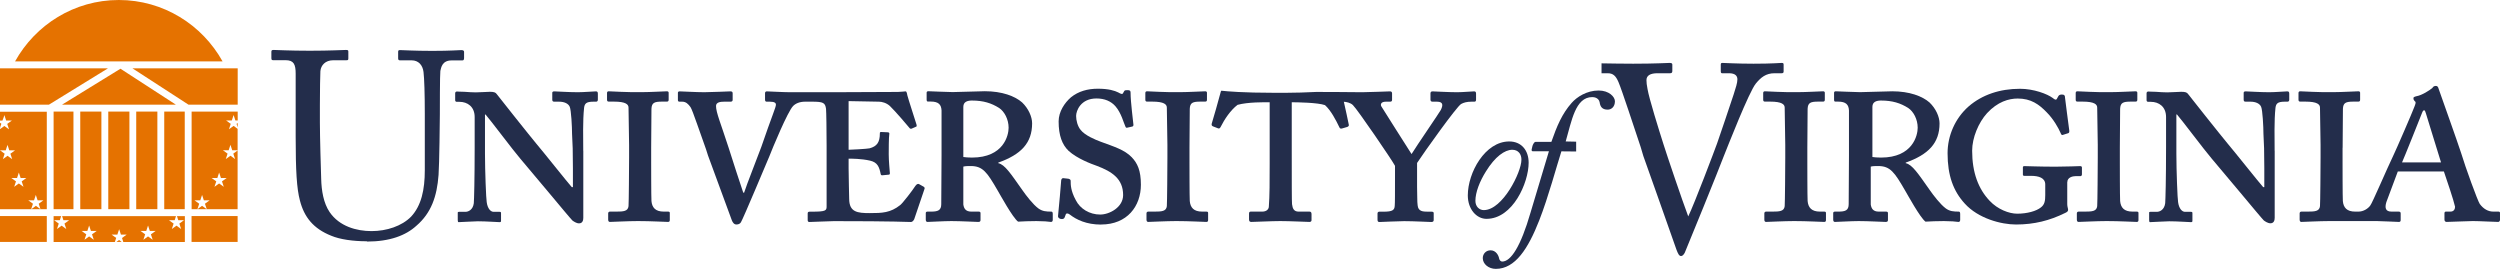
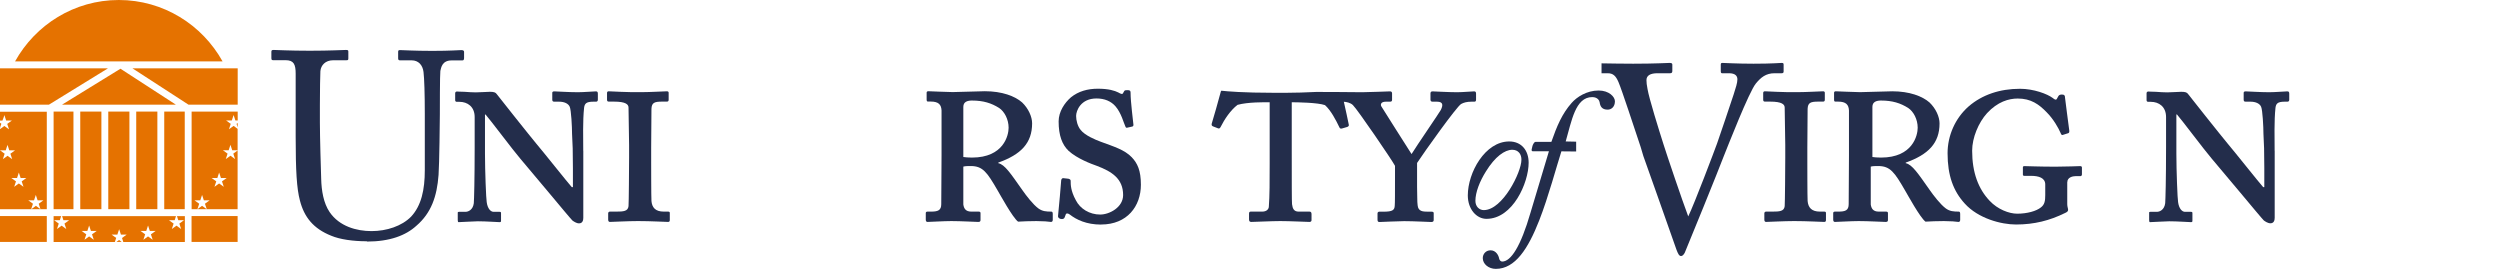
<svg xmlns="http://www.w3.org/2000/svg" id="a" data-name="Layer 1" viewBox="0 0 348.87 37.51">
  <path d="M207.44,30.54c-1.39,0-2.61-1.34-2.61-3.27,0-3.19,2.41-7.53,5.78-7.53,1.7,0,2.71,1.24,2.71,2.97,0,2.79-2.21,7.83-5.88,7.83ZM207.06,29.32c2.64,0,5.25-5.32,5.25-7,.03-.79-.43-1.42-1.27-1.42-1.06,0-2.41.96-3.68,3.02-.86,1.37-1.47,2.91-1.47,4.11,0,.81.56,1.29,1.17,1.29Z" style="fill: #232d4b; fill-rule: evenodd; stroke-width: 0px;" />
  <path d="M216.15,21.11h-2.26c-.13,0-.19-.12-.14-.3l.1-.43c.05-.18.23-.58.43-.58h2.21c.76-2.18,1.5-3.95,2.84-5.45.71-.81,2.1-1.72,3.75-1.72,1.47,0,2.28.89,2.28,1.5,0,.79-.51,1.17-1.01,1.17-.81,0-1.04-.46-1.12-1.01-.03-.25-.28-.74-1.04-.74-2.36,0-2.87,3.35-3.7,6.19l1.46.03v1.37l-2.06-.02c-.66,2.05-1.82,6.39-3.09,9.63-1.55,3.95-3.35,6.77-6.06,6.77-1.01,0-1.82-.68-1.82-1.5,0-.58.43-1.09,1.09-1.09.74,0,1.12.71,1.19,1.14.05.25.23.43.43.43,1.22,0,2.59-2.13,3.95-6.82l2.57-8.57Z" style="fill: #232d4b; stroke-width: 0px;" />
  <path d="M223.49,8.84c1.26.02,2.93.05,4.42.05,3.1,0,4.76-.11,5.09-.11s.37.11.37.26v.85c0,.18-.04.33-.29.33h-1.77c-1.03,0-1.55.33-1.55.96,0,.29.04.74.15,1.25.22,1.33,1.59,5.71,2.25,7.78.44,1.4,2.58,7.74,3.43,9.99.85-1.73,3.72-9.33,4.02-10.17.37-1,1.77-5.23,2.32-6.86.29-.92.52-1.59.52-2.1,0-.44-.26-.85-1.18-.85h-.96c-.15,0-.18-.11-.18-.33v-.85c0-.18.04-.26.22-.26.33,0,2.03.11,4.35.11,2.69,0,3.61-.11,3.94-.11.22,0,.26.07.26.26v.92c0,.15-.04.26-.26.26h-1c-1.22,0-1.92.59-2.62,1.44-.96,1.18-3.91,8.74-4.53,10.28-.44,1.22-5.2,12.94-5.38,13.31-.15.29-.33.48-.52.48-.29,0-.44-.37-.63-.85-1.18-3.39-4.17-11.8-4.64-13.12l-.37-1.25c-.88-2.62-2.62-7.96-3.1-9.07-.37-.85-.74-1.22-1.51-1.22h-.85v-1.38Z" style="fill: #232d4b; stroke-width: 0px;" />
  <path d="M252.21,20.62c0-.28.04-5.04.04-5.44.04-.84.4-1,1.48-1h.68c.2,0,.24-.12.24-.28v-.96c0-.12-.08-.2-.24-.2-.32,0-2.36.12-3.52.12-1.88.04-4.36-.12-4.6-.12-.16,0-.24.08-.24.24v.92c0,.16.04.28.24.28h.72c1.68,0,2.04.4,2.04.84,0,.56.08,4.56.08,5.2v1.76c0,1.36-.04,6.43-.08,6.79-.08.72-.72.76-1.72.76h-.88c-.16,0-.24.12-.24.24v.88c0,.2.08.32.24.32.24,0,2.56-.12,3.92-.12,1.8,0,3.88.12,4.2.12.2,0,.24-.12.24-.28v-.96c0-.12-.04-.2-.24-.2h-.6c-1.16,0-1.64-.56-1.72-1.48-.04-.6-.04-5.2-.04-5.43v-2Z" style="fill: #232d4b; fill-rule: evenodd; stroke-width: 0px;" />
  <path d="M258.02,21.74c-.04,2.44,0,4.8-.04,6.75,0,.88-.48,1.04-1.44,1.04h-.48c-.16,0-.24.08-.24.2v.92c0,.2.08.32.24.32.28,0,2.32-.12,3.32-.12,1.32,0,3.48.12,3.76.12.24,0,.32-.08.32-.28v-.96c0-.12-.08-.2-.24-.2h-1.04c-.8,0-1.04-.44-1.12-1v-5.28c.28-.08.64-.08,1.04-.08,1.68,0,2.28.88,3.72,3.36.36.6,2.12,3.84,2.88,4.4.68-.04,1.64-.08,2.56-.08.4,0,.88.04,1.24.04.4.04.72.08.8.08.16,0,.24-.12.24-.28v-.8c0-.24-.04-.36-.2-.36-.72,0-1.24-.04-1.8-.44-.76-.56-1.68-1.76-2.24-2.56-1.64-2.32-2.44-3.56-3.36-3.76v-.08c3.16-1.12,4.72-2.72,4.72-5.47,0-.92-.52-2.08-1.4-2.92-1-.88-2.8-1.56-5.2-1.56-.52,0-4,.12-4.48.12-.72,0-3.2-.12-3.4-.12-.16,0-.24.08-.24.2v.96c0,.16.04.28.16.28h.4c1.12,0,1.48.44,1.52,1.24v6.31ZM261.29,14.91c0-.72.6-.88,1.2-.88,1.6,0,2.72.36,3.8,1.04.72.48,1.32,1.56,1.32,2.76,0,1.04-.68,4.16-5.12,4.16-.52,0-.92-.04-1.2-.08v-6.99Z" style="fill: #232d4b; fill-rule: evenodd; stroke-width: 0px;" />
  <path d="M288.49,25.42c0-.68.76-.84,1.16-.84h.68c.12,0,.2-.12.2-.24v-.96c0-.12-.08-.2-.24-.2s-1.96.08-3.44.08c-2.16,0-4.12-.08-4.36-.08-.16,0-.2.08-.2.2v.96c0,.12.04.2.2.2h.96c1.04,0,1.96.28,1.96,1.2v1.48c0,.8-.08,1.32-.6,1.72-.64.52-1.92.88-3.32.88-1.12,0-2.72-.6-3.84-1.8-1.56-1.64-2.44-3.92-2.44-6.99,0-1.8.88-3.92,2.08-5.24,1.48-1.6,3.04-2.04,4.28-2.04,1.84,0,2.96.8,4.04,1.92.96.96,1.64,2.2,1.92,2.84.12.32.2.36.32.32l.76-.24c.12-.04.16-.12.16-.32-.08-.72-.6-4.44-.6-4.64,0-.28-.08-.44-.44-.44-.32,0-.44.12-.52.28l-.2.36c-.08.12-.24.12-.56-.16-.76-.56-2.64-1.28-4.56-1.28-2.84,0-5.28.84-7.15,2.44-1.92,1.68-2.96,4.12-2.96,6.55,0,3.12.8,5.28,2.4,7.03,1.88,2.08,5.08,2.92,7.15,2.92,2.56,0,4.72-.56,6.83-1.6.28-.12.44-.24.44-.44s-.12-.44-.12-.8v-3.08Z" style="fill: #232d4b; fill-rule: evenodd; stroke-width: 0px;" />
-   <path d="M295.82,20.62c0-.28.04-5.04.04-5.44.04-.84.4-1,1.48-1h.68c.2,0,.24-.12.24-.28v-.96c0-.12-.08-.2-.24-.2-.32,0-2.36.12-3.52.12-1.88.04-4.36-.12-4.6-.12-.16,0-.24.08-.24.24v.92c0,.16.04.28.24.28h.72c1.68,0,2.04.4,2.04.84,0,.56.08,4.56.08,5.2v1.76c0,1.36-.04,6.43-.08,6.79-.08.72-.72.76-1.72.76h-.88c-.16,0-.24.12-.24.24v.88c0,.2.08.32.24.32.24,0,2.56-.12,3.92-.12,1.8,0,3.88.12,4.2.12.2,0,.24-.12.24-.28v-.96c0-.12-.04-.2-.24-.2h-.6c-1.16,0-1.64-.56-1.72-1.48-.04-.6-.04-5.2-.04-5.43v-2Z" style="fill: #232d4b; fill-rule: evenodd; stroke-width: 0px;" />
  <path d="M317.42,21.02c0-1.64-.08-4.16.12-5.99.08-.56.28-.84,1.28-.84h.4c.16,0,.24-.12.24-.28v-.84c0-.24-.08-.32-.28-.32-.28,0-1.68.12-2.52.12-1.28,0-3-.12-3.28-.12-.2,0-.28.08-.28.2v.96c0,.2.08.28.28.28h.68c.68,0,1.28.24,1.48.72.2.48.32,2.8.32,3.76.08,1.28.12,2.52.12,4.8v2.64h-.16c-.48-.52-4.2-5.2-4.92-6.03-.84-1-5.44-6.79-5.55-6.95-.16-.24-.4-.32-.96-.32-.48,0-1.32.08-1.96.08-.44,0-1.08-.04-1.6-.08-.52,0-.96-.04-1.04-.04-.16,0-.24.12-.24.24v.96c0,.16.08.24.24.24h.36c1.12,0,2.12.68,2.12,2.12v4.2c0,4.52-.08,7.35-.12,7.83-.12.92-.76,1.2-1.16,1.2h-.92c-.12,0-.16.04-.16.12v1.04c0,.2.04.28.12.28.32,0,2.12-.12,2.68-.12,1.16,0,2.76.12,3.04.12.2,0,.2-.08.2-.24v-.96c0-.16,0-.24-.2-.24h-.84c-.4,0-.84-.44-.96-1.36-.08-.36-.24-4.36-.24-6.75v-5.48h.08c.64.72,3.88,5.04,4.84,6.15.44.52,2.16,2.56,4,4.76,1.64,1.96,3,3.6,3.28,3.88.16.12.56.4.92.4.48,0,.6-.4.6-.76v-9.35Z" style="fill: #232d4b; fill-rule: evenodd; stroke-width: 0px;" />
-   <path d="M335.2,22.66h5.44c-.16-.56-2.04-6.55-2.12-6.87-.08-.24-.12-.4-.24-.4s-.2.12-.32.44-2.56,6.43-2.76,6.83ZM326.9,20.62v2c0,.24,0,4.84.04,5.43.08.92.56,1.48,1.72,1.48h.46c.68,0,1.32-.4,1.64-.84.28-.32,2.32-5.12,3.28-7.11.28-.56,2.64-5.99,2.88-6.67.08-.24.32-.68.04-.8-.08-.08-.2-.28-.16-.4-.04-.08.04-.2.4-.28.76-.12,1.88-.84,2.24-1.16.08-.16.24-.28.48-.28s.32.16.4.44c.56,1.6,2.6,7.31,3.12,8.91.6,2,2.32,6.71,2.6,7.11.52.72,1.2,1.08,1.88,1.08h.76c.16,0,.2.12.2.24v.84c0,.12-.04.36-.28.36-.48,0-2.6-.12-3.52-.12-.76,0-3.12.12-3.64.12-.28,0-.32-.2-.32-.36v-.84c0-.12.04-.24.2-.24h.64c.48,0,.64-.36.64-.68-.16-.8-1.24-4-1.56-4.92h-6.43c-.16.48-1.44,3.8-1.6,4.28-.24.8-.12,1.32.72,1.32h1c.24,0,.28.12.28.28v.88c0,.16-.04.28-.24.28-.32,0-2.44-.12-3.08-.12h-6.62c-1.36,0-3.68.12-3.92.12-.16,0-.24-.12-.24-.32v-.88c0-.12.08-.24.24-.24h.88c1,0,1.64-.04,1.72-.76.04-.36.08-5.44.08-6.79v-1.76c0-.64-.08-4.64-.08-5.2,0-.44-.36-.84-2.04-.84h-.72c-.2,0-.24-.12-.24-.28v-.92c0-.16.08-.24.24-.24.24,0,2.72.16,4.6.12,1.16,0,3.2-.12,3.52-.12.16,0,.24.08.24.2v.96c0,.16-.04.28-.24.28h-.68c-1.08,0-1.44.16-1.48,1,0,.4-.04,5.16-.04,5.44Z" style="fill: #232d4b; stroke-width: 0px;" />
  <path d="M51.19,33.71c3.2,0,5.44-.85,6.92-2.21,2.06-1.77,2.87-4.08,3.09-7.1.11-1.43.18-7.87.18-8.39s0-5.74.07-6.11c.11-.44.22-1.47,1.58-1.47h1.51c.18,0,.22-.15.22-.37v-.81c0-.11-.04-.26-.37-.26-.33,0-1.51.11-4.05.11s-4.16-.11-4.52-.11c-.22,0-.26.07-.26.26v.88c0,.18.04.29.26.29h1.62c.96,0,1.54.66,1.66,1.62.11.92.18,3.05.18,5.85v7.87c0,2.72-.48,4.93-1.91,6.47-1.29,1.32-3.42,2.02-5.52,2.02s-4.49-.66-5.85-2.65c-.85-1.25-1.14-2.98-1.18-4.67-.04-1.18-.18-5.85-.18-7.8v-2.43c0-1.88.04-4.45.07-4.78.07-.81.7-1.51,1.77-1.51h1.84c.26,0,.29-.07.29-.26v-.96c0-.15-.04-.22-.33-.22-.4,0-2.17.11-5.04.11s-4.67-.11-5.04-.11c-.29,0-.33.07-.33.29v.81c0,.26.04.33.26.33h1.73c1.14,0,1.4.59,1.4,1.88v8.75c0,4.82.15,7.28.59,8.94.59,2.32,1.88,3.94,4.38,4.93,1.21.51,3.05.77,4.97.77Z" style="fill: #232d4b; fill-rule: evenodd; stroke-width: 0px;" />
  <path d="M81.39,21.02c0-1.64-.08-4.16.12-5.99.08-.56.28-.84,1.28-.84h.4c.16,0,.24-.12.24-.28v-.84c0-.24-.08-.32-.28-.32-.28,0-1.68.12-2.52.12-1.28,0-3-.12-3.28-.12-.2,0-.28.08-.28.2v.96c0,.2.08.28.28.28h.68c.68,0,1.28.24,1.48.72.2.48.32,2.8.32,3.76.08,1.28.12,2.52.12,4.8v2.64h-.16c-.48-.52-4.2-5.2-4.92-6.03-.84-1-5.44-6.79-5.55-6.95-.16-.24-.4-.32-.96-.32-.48,0-1.32.08-1.96.08-.44,0-1.08-.04-1.6-.08-.52,0-.96-.04-1.04-.04-.16,0-.24.12-.24.24v.96c0,.16.08.24.24.24h.36c1.12,0,2.12.68,2.12,2.12v4.2c0,4.52-.08,7.35-.12,7.83-.12.92-.76,1.2-1.16,1.2h-.92c-.12,0-.16.04-.16.12v1.04c0,.2.04.28.12.28.32,0,2.12-.12,2.68-.12,1.16,0,2.76.12,3.04.12.2,0,.2-.08.2-.24v-.96c0-.16,0-.24-.2-.24h-.84c-.4,0-.84-.44-.96-1.36-.08-.36-.24-4.36-.24-6.75v-5.47h.08c.64.72,3.88,5.04,4.84,6.15.44.52,2.16,2.56,4,4.76,1.64,1.96,3,3.6,3.28,3.88.16.12.56.4.92.4.48,0,.6-.4.6-.76v-9.35Z" style="fill: #232d4b; fill-rule: evenodd; stroke-width: 0px;" />
  <path d="M90.87,20.62c0-.28.04-5.04.04-5.44.04-.84.4-1,1.48-1h.68c.2,0,.24-.12.24-.28v-.96c0-.12-.08-.2-.24-.2-.32,0-2.36.12-3.52.12-1.88.04-4.36-.12-4.6-.12-.16,0-.24.08-.24.24v.92c0,.16.04.28.24.28h.72c1.68,0,2.04.4,2.04.84,0,.56.08,4.56.08,5.2v1.76c0,1.36-.04,6.43-.08,6.79-.08.72-.72.76-1.72.76h-.88c-.16,0-.24.12-.24.24v.88c0,.2.08.32.24.32.24,0,2.56-.12,3.92-.12,1.8,0,3.88.12,4.2.12.2,0,.24-.12.24-.28v-.96c0-.12-.04-.2-.24-.2h-.6c-1.16,0-1.64-.56-1.72-1.48-.04-.6-.04-5.2-.04-5.44v-2Z" style="fill: #232d4b; fill-rule: evenodd; stroke-width: 0px;" />
  <path d="M131.39,21.74c-.04,2.44,0,4.8-.04,6.75,0,.88-.48,1.04-1.44,1.04h-.48c-.16,0-.24.08-.24.2v.92c0,.2.08.32.24.32.28,0,2.32-.12,3.32-.12,1.32,0,3.48.12,3.76.12.24,0,.32-.08.32-.28v-.96c0-.12-.08-.2-.24-.2h-1.04c-.8,0-1.04-.44-1.12-1v-5.28c.28-.08.64-.08,1.04-.08,1.68,0,2.28.88,3.72,3.36.36.6,2.12,3.84,2.88,4.4.68-.04,1.64-.08,2.56-.08.4,0,.88.04,1.24.04.4.04.72.08.8.08.16,0,.24-.12.24-.28v-.8c0-.24-.04-.36-.2-.36-.72,0-1.24-.04-1.8-.44-.76-.56-1.68-1.76-2.24-2.56-1.64-2.32-2.44-3.56-3.36-3.76v-.08c3.16-1.12,4.72-2.72,4.72-5.48,0-.92-.52-2.08-1.4-2.92-1-.88-2.8-1.56-5.2-1.56-.52,0-4,.12-4.48.12-.72,0-3.2-.12-3.4-.12-.16,0-.24.08-.24.2v.96c0,.16.04.28.16.28h.4c1.12,0,1.48.44,1.52,1.24v6.31ZM134.43,14.91c0-.72.6-.88,1.2-.88,1.6,0,2.72.36,3.8,1.04.72.48,1.32,1.56,1.32,2.76,0,1.04-.68,4.16-5.12,4.16-.52,0-.92-.04-1.2-.08v-6.99Z" style="fill: #232d4b; fill-rule: evenodd; stroke-width: 0px;" />
  <path d="M153.66,31.33c3.64,0,5.55-2.56,5.55-5.55,0-2-.48-3-1.28-3.84-1-1.04-2.48-1.48-4.32-2.16-.76-.28-2.2-.88-2.8-1.64-.44-.52-.64-1.36-.64-1.96,0-.72.64-2.44,2.84-2.44,1.16,0,2.04.4,2.64,1.08.84.96,1.16,2.36,1.4,2.84.04.12.12.2.24.16l.72-.16c.12-.04.16-.12.16-.24-.04-.56-.4-3.16-.4-4.48,0-.2-.04-.36-.36-.36s-.44,0-.52.12l-.16.28c-.08.2-.28.16-.68-.08-.48-.24-1.32-.52-2.84-.52-1.44,0-2.72.36-3.76,1.2-.88.76-1.72,2-1.72,3.36,0,1.96.48,3.24,1.4,4.12,1.2,1.08,3.12,1.8,3.92,2.08,2.12.8,3.68,1.8,3.68,4.08,0,1.72-1.92,2.72-3.2,2.72-1.48,0-2.8-.8-3.4-2-.72-1.32-.72-2.16-.72-2.72,0-.16-.16-.24-.32-.28l-.72-.08c-.16,0-.24.12-.28.28-.04.64-.32,3.84-.44,4.96-.04.2.08.36.32.44.32.08.52,0,.6-.2l.12-.32c.08-.32.32-.28.6-.08.92.72,2.32,1.4,4.36,1.4Z" style="fill: #232d4b; fill-rule: evenodd; stroke-width: 0px;" />
-   <path d="M165.99,20.62c0-.28.04-5.04.04-5.44.04-.84.4-1,1.48-1h.68c.2,0,.24-.12.24-.28v-.96c0-.12-.08-.2-.24-.2-.32,0-2.36.12-3.52.12-1.88.04-4.36-.12-4.6-.12-.16,0-.24.08-.24.24v.92c0,.16.04.28.24.28h.72c1.68,0,2.04.4,2.04.84,0,.56.08,4.56.08,5.2v1.76c0,1.36-.04,6.43-.08,6.79-.08.72-.72.76-1.72.76h-.88c-.16,0-.24.12-.24.24v.88c0,.2.08.32.24.32.24,0,2.56-.12,3.92-.12,1.8,0,3.88.12,4.2.12.2,0,.24-.12.24-.28v-.96c0-.12-.04-.2-.24-.2h-.6c-1.16,0-1.64-.56-1.72-1.48-.04-.6-.04-5.2-.04-5.44v-2Z" style="fill: #232d4b; fill-rule: evenodd; stroke-width: 0px;" />
  <path d="M170.4,12.69c.05-.04.03-.04.16-.02.62.07,2.89.28,7.28.28h1.6c1.31,0,2.71-.05,4.24-.12.77-.02,5.46.04,6.42.04.88,0,3.6-.12,3.88-.12.16,0,.28.08.28.28v.88c0,.16-.04.28-.28.28h-.6c-.72,0-.76.44-.6.68.24.36,3.56,5.67,4.2,6.63.6-1,3.92-5.83,4.08-6.15.32-.64.36-1.16-.52-1.16h-.64c-.2,0-.28-.12-.28-.28v-.88c0-.16.08-.28.28-.28.24,0,2.24.12,3.44.12.72,0,2.12-.12,2.36-.12.2,0,.28.08.28.32v.84c0,.2-.08.28-.24.28h-.4c-.64,0-1.08.12-1.44.32-.6.32-5.24,6.83-6.15,8.23v3.36c.04,1,0,2.08.08,2.56.08.84.72.88,1.44.88h.52c.2,0,.28.08.28.2v.96c0,.16-.08.28-.32.28s-2.48-.12-3.8-.12c-.88,0-3.2.12-3.44.12-.2,0-.28-.08-.28-.32v-.88c0-.12.08-.24.24-.24h.6c1.28,0,1.52-.24,1.56-.8.04-.36.04-1.8.04-4.16v-1.44c-.36-.72-5.24-7.87-5.87-8.47-.34-.34-.91-.45-1.27-.47.24,1.08.56,2.5.69,3.19.04.16-.04.24-.2.32l-.68.2c-.24.08-.36.04-.44-.16-.48-1-1.16-2.32-2-3.08-1-.36-3.92-.4-4.64-.4v6.71c0,4.2,0,7.19.04,7.51.08.64.28,1.04.92,1.04h1.52c.2,0,.28.12.28.36v.84c0,.12-.08.24-.28.24-.28,0-2.76-.12-4.08-.12-1.12,0-3.72.12-4.04.12-.24,0-.32-.12-.32-.36v-.8c0-.2.08-.28.24-.28h1.6c.6,0,.88-.32.92-.64.12-1.52.12-3.64.12-6.03v-8.59c-.76,0-3-.04-4.48.36-1,.76-1.84,2.04-2.36,3.08-.08.16-.2.28-.36.2l-.72-.28c-.2-.08-.2-.24-.16-.4.23-.73.93-3.19,1.25-4.4.02-.06.02-.1.07-.14Z" style="fill: #232d4b; stroke-width: 0px;" />
-   <path d="M102.24,13.03v.92c0,.16-.12.24-.28.24h-.92c-.52,0-1.12.08-1.12.6,0,.92.68,2.48,1.76,5.83.32,1,1.8,5.63,2.04,6.27h.12c.24-.84,2.2-5.79,2.4-6.39,1.52-4.44,2.04-5.51,2.04-5.91,0-.2-.16-.4-.84-.4h-.44c-.16,0-.24-.08-.24-.28v-.92c0-.12.08-.24.24-.24.24,0,2.32.12,3.24.12h6.11l8.95-.04c.4,0,.92-.08,1.08-.08.08,0,.16.08.24.56.08.36,1.2,3.8,1.28,4.08.04.16.04.24-.04.28l-.64.28c-.08.04-.24.04-.36-.16-.08-.12-2-2.36-2.68-3-.48-.44-1.12-.6-1.52-.6l-4.24-.08v6.79c.24,0,2.6-.12,2.92-.2,1.04-.28,1.44-.84,1.44-2.08,0-.16.04-.2.2-.2l.88.04c.16,0,.28.08.24.24-.08.36-.08,2.48-.08,2.84,0,.88.12,2.12.16,2.64,0,.16-.08.2-.2.2l-.84.08c-.12,0-.2,0-.24-.16-.2-1-.44-1.64-1.48-1.88-1.2-.28-2.6-.28-3-.28v1.36c0,1.4.08,3.72.08,4.24,0,1.88,1.16,2,2.88,2s2.88-.04,4.24-1.12c.32-.24,1.72-2.04,2.12-2.68.2-.28.4-.32.52-.24l.64.36c.08.04.16.16.12.28l-1.44,4.24c-.08.2-.28.4-.44.4-.28,0-2.4-.12-10.79-.12-.72,0-2.92.12-3.4.12-.2,0-.24-.12-.24-.28v-.92c0-.16.08-.24.28-.24h.36c1.88,0,2-.16,2-.72v-8.51c0-2.12-.04-4.72-.08-5.12-.12-.84-.36-1-1.96-1h-.95c-.76,0-1.32.24-1.68.6-.76.76-2.92,5.99-3.32,7.03-.36.84-3.64,8.67-3.96,9.19-.12.2-.32.32-.64.32s-.52-.28-.64-.6c-.88-2.36-3-8.15-3.32-9.03l-.28-.88c-.68-1.84-1.88-5.48-2.16-5.87-.32-.44-.64-.76-1.16-.76h-.4c-.16,0-.2-.12-.2-.24v-1c0-.12.08-.2.24-.2.2,0,2.4.12,3.44.12.96,0,3.4-.12,3.64-.12s.32.08.32.28Z" style="fill: #232d4b; stroke-width: 0px;" />
  <g>
    <rect x="22.92" y="15.57" width="2.86" height="13.62" style="fill: #e57200; stroke-width: 0px;" />
    <rect x="7.48" y="15.57" width="2.77" height="13.62" style="fill: #e57200; stroke-width: 0px;" />
    <rect x="11.2" y="15.57" width="2.95" height="13.62" style="fill: #e57200; stroke-width: 0px;" />
    <rect x="15.11" y="15.57" width="2.95" height="13.62" style="fill: #e57200; stroke-width: 0px;" />
    <rect x="19.01" y="15.57" width="2.95" height="13.62" style="fill: #e57200; stroke-width: 0px;" />
    <polygon points="24.55 14.61 8.65 14.61 16.81 9.59 24.55 14.61" style="fill: #e57200; stroke-width: 0px;" />
    <polygon points="6.82 14.61 0 14.61 0 9.54 15.06 9.54 6.82 14.61" style="fill: #e57200; stroke-width: 0px;" />
    <polygon points="18.49 9.54 33.17 9.54 33.17 14.61 26.31 14.61 18.49 9.54" style="fill: #e57200; stroke-width: 0px;" />
    <path d="M31.07,8.57H2.1C4.94,3.46,10.36,0,16.58,0s11.64,3.46,14.48,8.57Z" style="fill: #e57200; stroke-width: 0px;" />
    <path d="M2.23,25.31l-.25.76.65-.47.65.47-.25-.76.65-.47h-.8l-.25-.76-.25.76h-.8s.65.47.65.47ZM0,20.98l.65.47-.25.76.65-.47.65.47-.25-.76.65-.47h-.8l-.25-.76-.25.76h-.8ZM6.53,29.19h-.88l-.25-.76.65-.47h-.8l-.25-.76-.25.76h-.8l.65.47-.25.76H0v-8.21s0-2.96,0-2.96l.61-.44.65.47-.25-.76.65-.47h-.8l-.25-.76-.11.35-.16.42H0v-1.24h6.53v13.62ZM5.65,29.19h-1.28l.64-.47.64.47ZM0,17.92v-.79l.19.14-.14.42-.05.23Z" style="fill: #e57200; fill-rule: evenodd; stroke-width: 0px;" />
    <rect x="0" y="30.15" width="6.53" height="3.61" style="fill: #e57200; stroke-width: 0px;" />
    <rect x="26.73" y="30.15" width="6.43" height="3.61" style="fill: #e57200; stroke-width: 0px;" />
    <path d="M21.06,32.7l.65-.47h-.8l-.25-.76-.25.76h-.8l.65.47-.25.76.65-.47.65.47-.25-.76ZM16.21,33.21l-.18.56H7.48v-3.61h1.05l-.18.57h-.8l.65.47-.25.76.65-.47.65.47-.25-.76.65-.47h-.8l-.18-.57h15.89l-.18.57h-.8l.65.47-.25.76.65-.47.65.47-.25-.76.65-.47h-.8l-.18-.57h1.1v3.61h-8.59l-.18-.56.65-.47h-.8l-.25-.76-.25.76h-.8l.65.47ZM12.04,32.7l-.25.76.65-.47.65.47-.25-.76.65-.47h-.8l-.25-.76-.25.76h-.8l.65.47ZM16.98,33.76h-.73l.36-.27.37.27Z" style="fill: #e57200; fill-rule: evenodd; stroke-width: 0px;" />
    <path d="M30.98,25.31l.65-.47h-.8s-.25-.76-.25-.76l-.25.76h-.8l.65.47-.25.76.65-.47.65.47-.25-.76ZM28.85,29.19l-.25-.76.65-.47h-.8l-.25-.76-.25.76h-.8l.65.47-.25.76.65-.47.64.47h0ZM33.17,29.19h-6.43v-13.62h6.43v1.24h-.32l-.25-.76-.25.76h-.8l.65.47-.25.76.65-.47.56.41v2.99h-.75s-.25-.76-.25-.76l-.25.76h-.8l.65.47-.25.76.65-.47.65.47-.25-.76.6-.44v8.18ZM33.17,17.16v.62l-.16-.5.16-.12Z" style="fill: #e57200; fill-rule: evenodd; stroke-width: 0px;" />
  </g>
</svg>